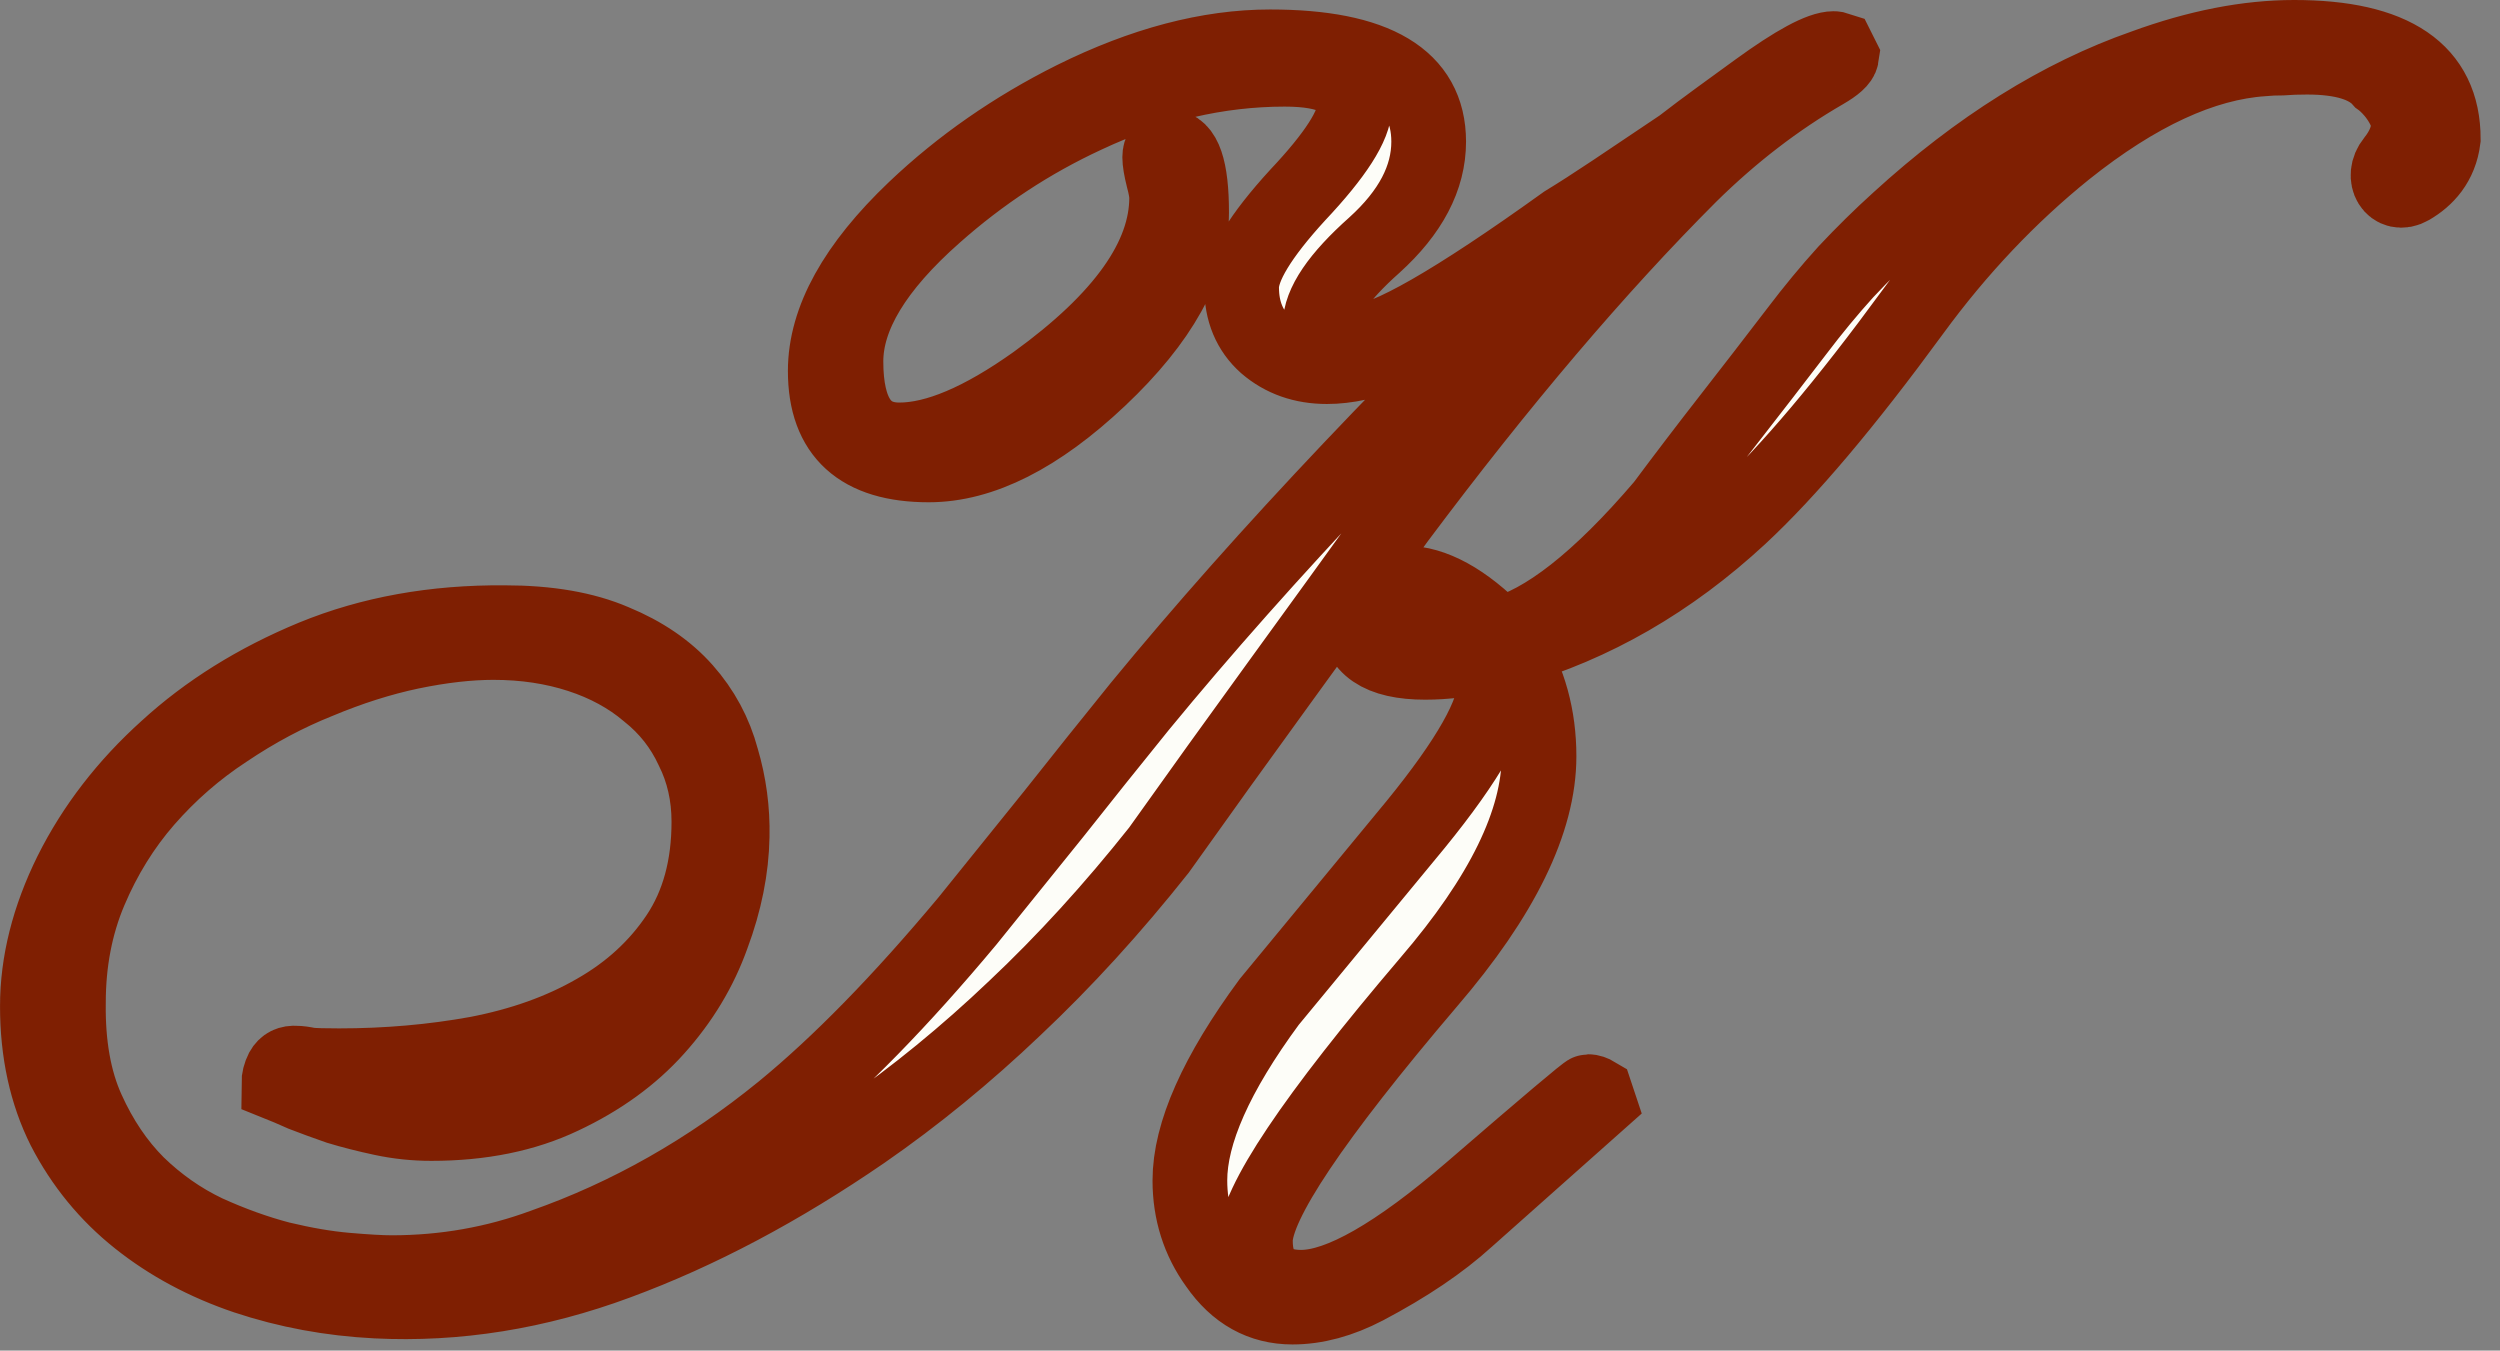
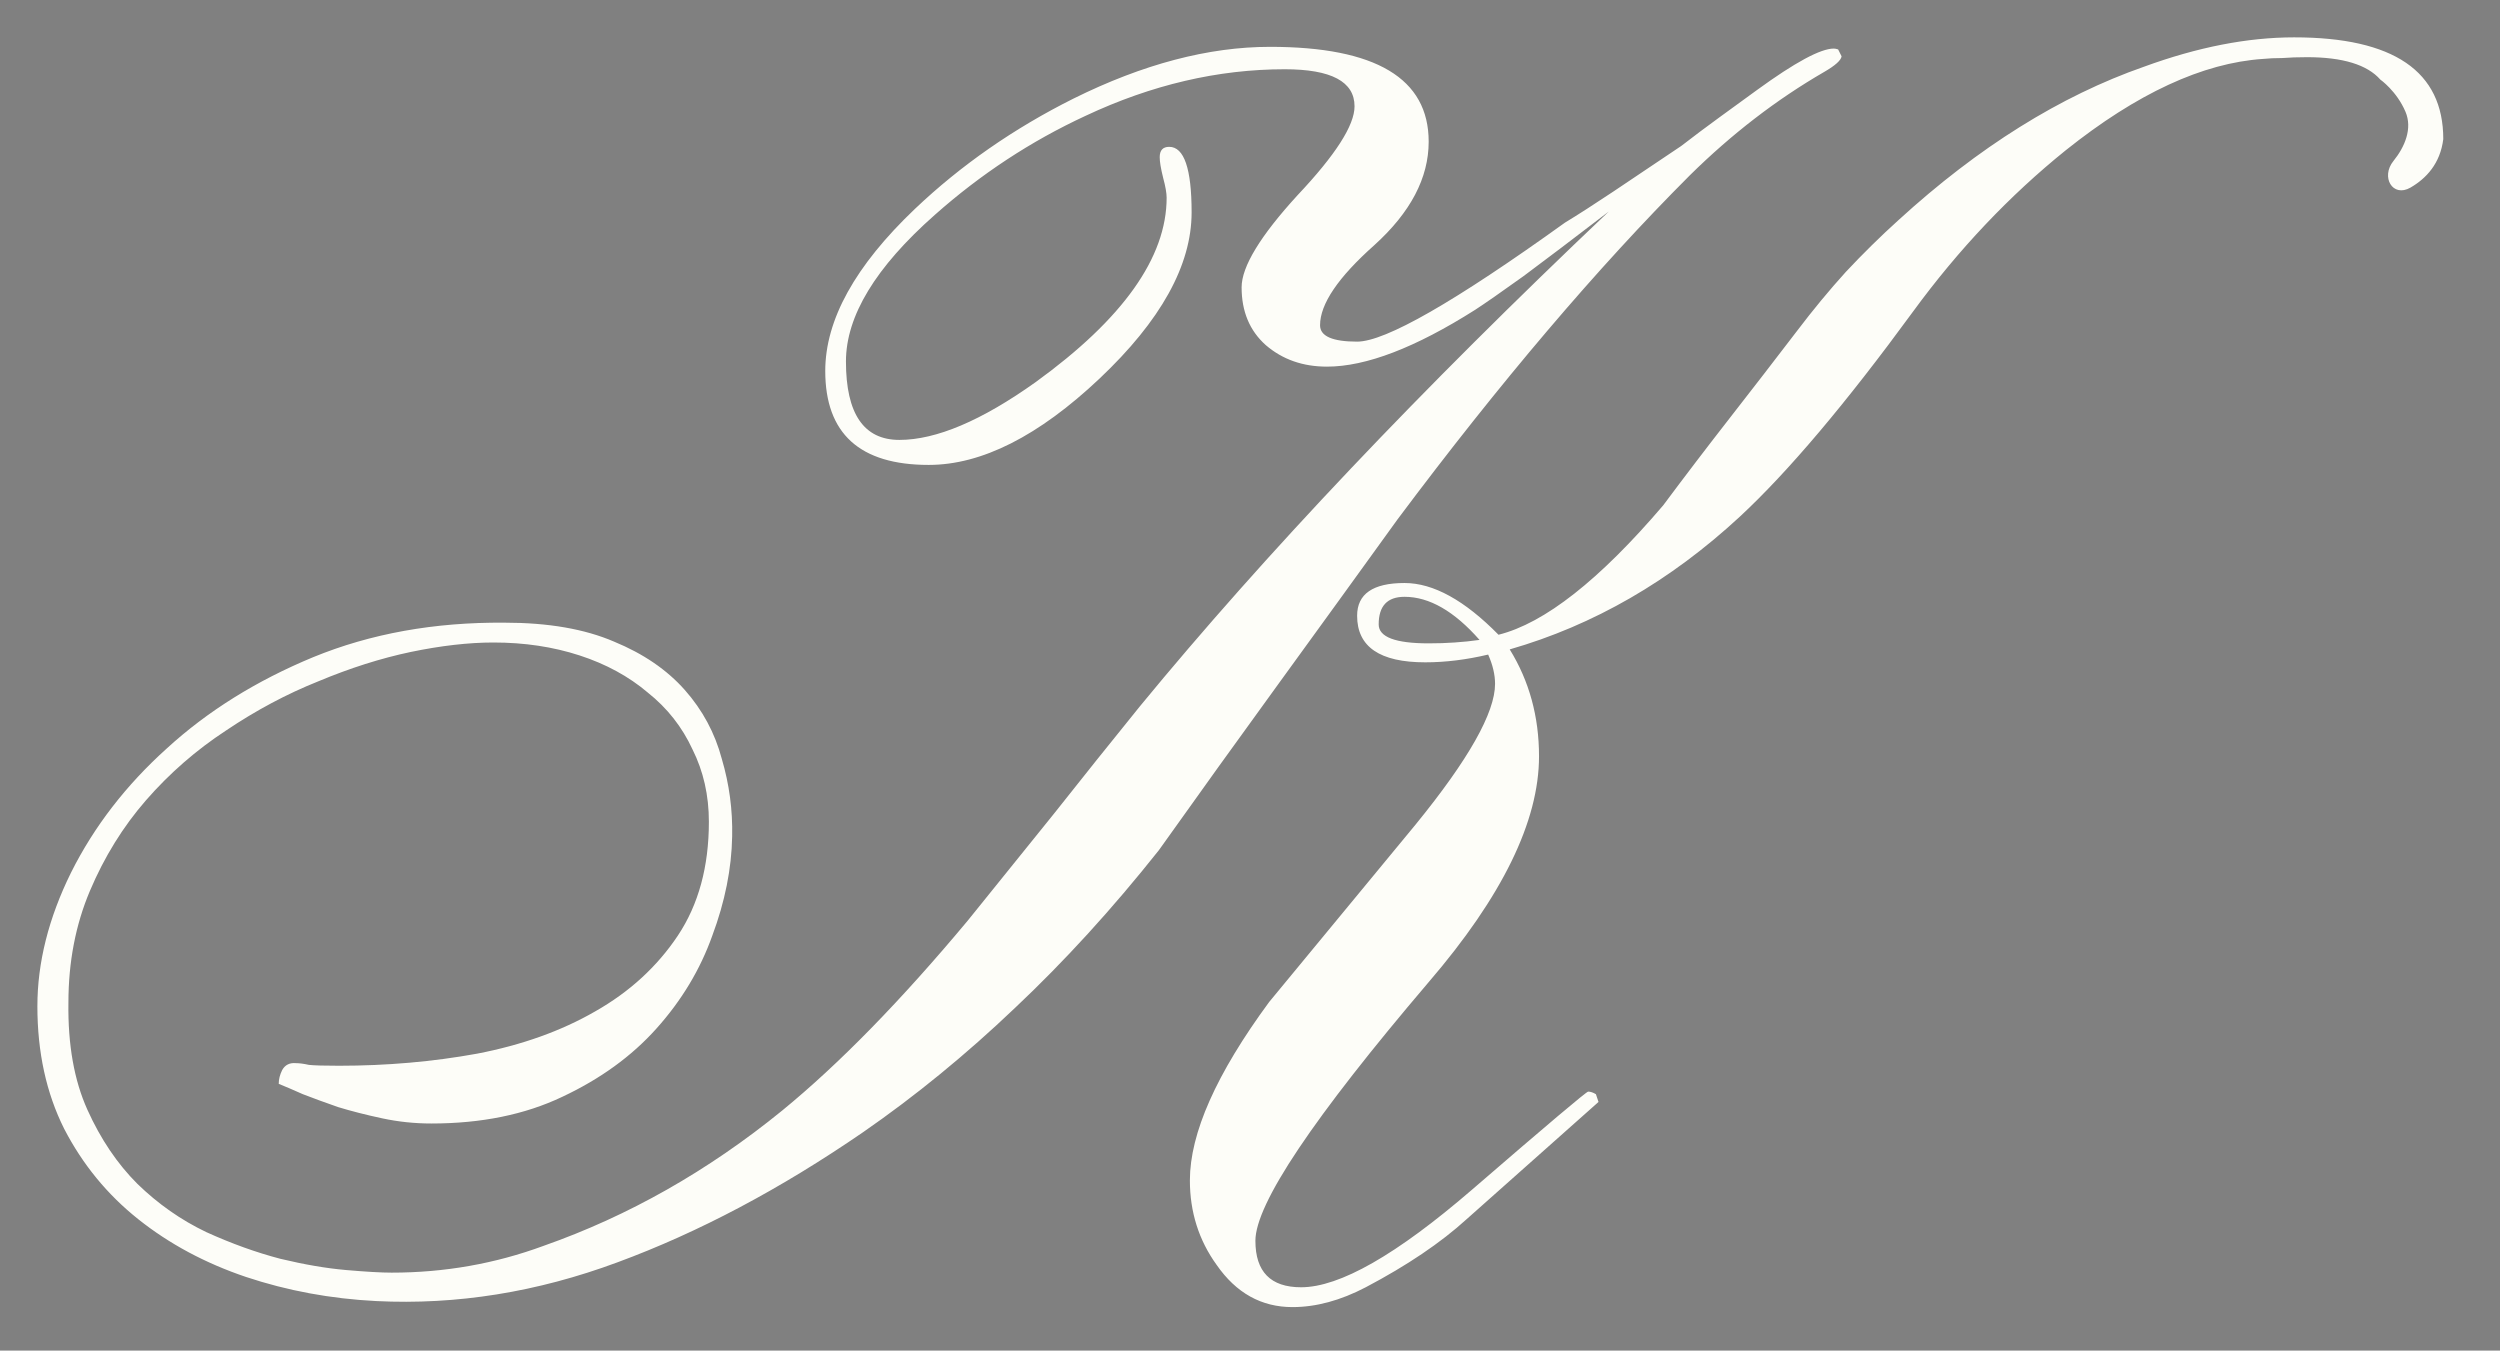
<svg xmlns="http://www.w3.org/2000/svg" width="87" height="47" viewBox="0 0 87 47" fill="none">
  <rect x="0" y="0" width="87" height="47" fill="#808080" stroke="none" />
  <mask id="path-1-outside-1_524_3052" maskUnits="userSpaceOnUse" x="-0.699" y="-0.7" width="88" height="48" fill="black">
    <rect fill="white" x="-0.699" y="-0.7" width="88" height="48" />
    <path d="M85.026 4.84C84.921 5.693 84.431 6.212 83.885 6.528C83.263 6.887 82.841 6.159 83.292 5.602C83.69 5.109 83.96 4.47 83.71 3.887C83.401 3.165 82.836 2.77 82.836 2.77C82.376 2.25 81.526 1.99 80.286 1.99C79.966 1.99 79.676 2 79.416 2.02C79.176 2.02 78.956 2.03 78.756 2.05C76.656 2.19 74.367 3.25 71.887 5.23C69.927 6.81 68.157 8.68 66.577 10.839C64.237 14.039 62.227 16.419 60.547 17.979C58.127 20.219 55.458 21.759 52.538 22.599C53.218 23.699 53.558 24.939 53.558 26.319C53.558 28.578 52.278 31.198 49.718 34.178C45.698 38.898 43.688 41.898 43.688 43.178C43.688 44.258 44.218 44.797 45.278 44.797C46.618 44.797 48.598 43.667 51.218 41.408C53.858 39.128 55.208 37.988 55.268 37.988C55.348 37.988 55.438 38.018 55.538 38.078L55.628 38.348C55.628 38.348 54.098 39.708 51.038 42.428C50.138 43.248 48.968 44.038 47.528 44.797C46.648 45.257 45.798 45.487 44.978 45.487C43.898 45.487 43.018 44.998 42.338 44.017C41.718 43.158 41.408 42.178 41.408 41.078C41.408 39.438 42.328 37.368 44.168 34.868C45.028 33.828 45.878 32.798 46.718 31.778C47.558 30.758 48.408 29.728 49.268 28.688C51.108 26.429 52.028 24.799 52.028 23.799C52.028 23.479 51.948 23.139 51.788 22.779C51.028 22.959 50.298 23.049 49.598 23.049C48.018 23.049 47.228 22.509 47.228 21.429C47.228 20.669 47.778 20.289 48.878 20.289C49.878 20.289 50.968 20.889 52.148 22.089C53.748 21.689 55.658 20.189 57.877 17.589C58.637 16.569 59.407 15.559 60.187 14.559C60.967 13.559 61.747 12.549 62.527 11.529C63.087 10.79 63.657 10.1 64.237 9.46C64.837 8.82 65.447 8.22 66.067 7.66C68.847 5.12 71.697 3.34 74.616 2.32C76.476 1.64 78.216 1.3 79.836 1.3C83.296 1.3 85.026 2.48 85.026 4.84ZM51.488 22.269C50.608 21.269 49.738 20.769 48.878 20.769C48.278 20.769 47.978 21.089 47.978 21.729C47.978 22.169 48.558 22.389 49.718 22.389C50.038 22.389 50.338 22.379 50.618 22.359C50.918 22.339 51.208 22.309 51.488 22.269ZM13.09 45.277C11.51 45.197 10 44.917 8.56 44.438C7.14 43.958 5.891 43.288 4.811 42.428C3.731 41.568 2.871 40.518 2.231 39.278C1.611 38.038 1.301 36.618 1.301 35.018C1.301 33.498 1.691 31.948 2.471 30.368C3.271 28.768 4.381 27.328 5.801 26.049C7.22 24.749 8.92 23.689 10.9 22.869C12.9 22.049 15.12 21.649 17.56 21.669C19.08 21.669 20.35 21.889 21.37 22.329C22.39 22.749 23.209 23.309 23.829 24.009C24.449 24.709 24.879 25.509 25.119 26.409C25.379 27.288 25.499 28.189 25.479 29.108C25.459 30.228 25.229 31.378 24.789 32.558C24.369 33.738 23.72 34.818 22.84 35.798C21.98 36.758 20.89 37.548 19.57 38.168C18.27 38.788 16.75 39.098 15.01 39.098C14.43 39.098 13.86 39.038 13.3 38.918C12.74 38.798 12.23 38.668 11.77 38.528C11.31 38.368 10.9 38.218 10.54 38.078C10.18 37.918 9.9 37.798 9.7 37.718C9.7 37.558 9.74 37.398 9.82 37.238C9.92 37.058 10.08 36.978 10.3 36.998C10.42 36.998 10.57 37.018 10.75 37.058C10.93 37.078 11.28 37.088 11.8 37.088C13.46 37.088 15.06 36.948 16.6 36.668C18.16 36.368 19.53 35.878 20.71 35.198C21.91 34.518 22.869 33.638 23.59 32.558C24.309 31.478 24.669 30.158 24.669 28.598C24.669 27.678 24.479 26.838 24.099 26.079C23.739 25.299 23.22 24.639 22.54 24.099C21.88 23.539 21.09 23.109 20.17 22.809C19.25 22.509 18.25 22.359 17.17 22.359C16.31 22.359 15.35 22.469 14.29 22.689C13.25 22.909 12.18 23.249 11.08 23.709C9.98 24.149 8.91 24.719 7.87 25.419C6.83 26.099 5.901 26.909 5.081 27.849C4.281 28.768 3.631 29.818 3.131 30.998C2.631 32.178 2.381 33.478 2.381 34.898C2.361 36.358 2.581 37.598 3.041 38.618C3.501 39.638 4.081 40.498 4.781 41.198C5.501 41.898 6.3 42.458 7.18 42.878C8.06 43.278 8.92 43.587 9.76 43.807C10.6 44.008 11.36 44.138 12.04 44.197C12.74 44.258 13.27 44.288 13.63 44.288C15.47 44.288 17.23 43.977 18.91 43.358C21.87 42.318 24.639 40.748 27.219 38.648C29.199 37.028 31.349 34.828 33.669 32.048C34.689 30.788 35.689 29.548 36.669 28.328C37.649 27.088 38.649 25.839 39.669 24.579C44.008 19.299 49.448 13.559 55.987 7.36C54.788 8.28 53.798 9.03 53.018 9.61C52.238 10.169 51.678 10.559 51.338 10.78C49.258 12.099 47.538 12.759 46.178 12.759C45.338 12.759 44.628 12.509 44.048 12.009C43.488 11.509 43.208 10.839 43.208 10C43.208 9.28 43.858 8.21 45.158 6.79C46.478 5.39 47.138 4.36 47.138 3.7C47.138 2.84 46.328 2.41 44.708 2.41C42.388 2.41 40.078 2.95 37.779 4.03C35.879 4.91 34.129 6.06 32.529 7.48C30.469 9.3 29.439 10.999 29.439 12.579C29.439 14.399 30.059 15.309 31.299 15.309C32.579 15.309 34.159 14.639 36.039 13.299C39.078 11.1 40.599 8.96 40.599 6.88C40.599 6.72 40.559 6.49 40.478 6.19C40.398 5.87 40.358 5.63 40.358 5.47C40.358 5.23 40.468 5.11 40.688 5.11C41.208 5.11 41.468 5.87 41.468 7.39C41.468 9.23 40.398 11.159 38.259 13.179C36.139 15.179 34.159 16.179 32.319 16.179C29.919 16.179 28.719 15.089 28.719 12.909C28.719 11.13 29.759 9.25 31.839 7.27C32.639 6.51 33.499 5.81 34.419 5.17C35.339 4.53 36.319 3.95 37.359 3.43C39.779 2.23 42.058 1.63 44.198 1.63C47.878 1.63 49.718 2.73 49.718 4.93C49.718 6.19 49.088 7.39 47.828 8.53C46.568 9.65 45.938 10.579 45.938 11.319C45.938 11.699 46.368 11.889 47.228 11.889C48.208 11.889 50.618 10.509 54.458 7.75C54.918 7.47 55.478 7.11 56.138 6.67C56.818 6.21 57.607 5.68 58.507 5.08C58.947 4.74 59.387 4.41 59.827 4.09C60.267 3.77 60.707 3.45 61.147 3.13C62.467 2.17 63.357 1.69 63.817 1.69C63.857 1.69 63.907 1.7 63.967 1.72L64.087 1.96C64.067 2.1 63.867 2.28 63.487 2.5C61.827 3.46 60.267 4.66 58.807 6.1C55.588 9.32 52.198 13.309 48.638 18.069C47.238 20.009 45.848 21.929 44.468 23.829C43.088 25.729 41.708 27.648 40.328 29.588C38.709 31.628 37.039 33.458 35.319 35.078C33.619 36.698 31.859 38.138 30.039 39.398C27.159 41.378 24.309 42.888 21.49 43.928C18.69 44.968 15.89 45.417 13.09 45.277Z" />
  </mask>
  <path d="M85.026 4.84C84.921 5.693 84.431 6.212 83.885 6.528C83.263 6.887 82.841 6.159 83.292 5.602C83.69 5.109 83.96 4.47 83.71 3.887C83.401 3.165 82.836 2.77 82.836 2.77C82.376 2.25 81.526 1.99 80.286 1.99C79.966 1.99 79.676 2 79.416 2.02C79.176 2.02 78.956 2.03 78.756 2.05C76.656 2.19 74.367 3.25 71.887 5.23C69.927 6.81 68.157 8.68 66.577 10.839C64.237 14.039 62.227 16.419 60.547 17.979C58.127 20.219 55.458 21.759 52.538 22.599C53.218 23.699 53.558 24.939 53.558 26.319C53.558 28.578 52.278 31.198 49.718 34.178C45.698 38.898 43.688 41.898 43.688 43.178C43.688 44.258 44.218 44.797 45.278 44.797C46.618 44.797 48.598 43.667 51.218 41.408C53.858 39.128 55.208 37.988 55.268 37.988C55.348 37.988 55.438 38.018 55.538 38.078L55.628 38.348C55.628 38.348 54.098 39.708 51.038 42.428C50.138 43.248 48.968 44.038 47.528 44.797C46.648 45.257 45.798 45.487 44.978 45.487C43.898 45.487 43.018 44.998 42.338 44.017C41.718 43.158 41.408 42.178 41.408 41.078C41.408 39.438 42.328 37.368 44.168 34.868C45.028 33.828 45.878 32.798 46.718 31.778C47.558 30.758 48.408 29.728 49.268 28.688C51.108 26.429 52.028 24.799 52.028 23.799C52.028 23.479 51.948 23.139 51.788 22.779C51.028 22.959 50.298 23.049 49.598 23.049C48.018 23.049 47.228 22.509 47.228 21.429C47.228 20.669 47.778 20.289 48.878 20.289C49.878 20.289 50.968 20.889 52.148 22.089C53.748 21.689 55.658 20.189 57.877 17.589C58.637 16.569 59.407 15.559 60.187 14.559C60.967 13.559 61.747 12.549 62.527 11.529C63.087 10.79 63.657 10.1 64.237 9.46C64.837 8.82 65.447 8.22 66.067 7.66C68.847 5.12 71.697 3.34 74.616 2.32C76.476 1.64 78.216 1.3 79.836 1.3C83.296 1.3 85.026 2.48 85.026 4.84ZM51.488 22.269C50.608 21.269 49.738 20.769 48.878 20.769C48.278 20.769 47.978 21.089 47.978 21.729C47.978 22.169 48.558 22.389 49.718 22.389C50.038 22.389 50.338 22.379 50.618 22.359C50.918 22.339 51.208 22.309 51.488 22.269ZM13.09 45.277C11.51 45.197 10 44.917 8.56 44.438C7.14 43.958 5.891 43.288 4.811 42.428C3.731 41.568 2.871 40.518 2.231 39.278C1.611 38.038 1.301 36.618 1.301 35.018C1.301 33.498 1.691 31.948 2.471 30.368C3.271 28.768 4.381 27.328 5.801 26.049C7.22 24.749 8.92 23.689 10.9 22.869C12.9 22.049 15.12 21.649 17.56 21.669C19.08 21.669 20.35 21.889 21.37 22.329C22.39 22.749 23.209 23.309 23.829 24.009C24.449 24.709 24.879 25.509 25.119 26.409C25.379 27.288 25.499 28.189 25.479 29.108C25.459 30.228 25.229 31.378 24.789 32.558C24.369 33.738 23.72 34.818 22.84 35.798C21.98 36.758 20.89 37.548 19.57 38.168C18.27 38.788 16.75 39.098 15.01 39.098C14.43 39.098 13.86 39.038 13.3 38.918C12.74 38.798 12.23 38.668 11.77 38.528C11.31 38.368 10.9 38.218 10.54 38.078C10.18 37.918 9.9 37.798 9.7 37.718C9.7 37.558 9.74 37.398 9.82 37.238C9.92 37.058 10.08 36.978 10.3 36.998C10.42 36.998 10.57 37.018 10.75 37.058C10.93 37.078 11.28 37.088 11.8 37.088C13.46 37.088 15.06 36.948 16.6 36.668C18.16 36.368 19.53 35.878 20.71 35.198C21.91 34.518 22.869 33.638 23.59 32.558C24.309 31.478 24.669 30.158 24.669 28.598C24.669 27.678 24.479 26.838 24.099 26.079C23.739 25.299 23.22 24.639 22.54 24.099C21.88 23.539 21.09 23.109 20.17 22.809C19.25 22.509 18.25 22.359 17.17 22.359C16.31 22.359 15.35 22.469 14.29 22.689C13.25 22.909 12.18 23.249 11.08 23.709C9.98 24.149 8.91 24.719 7.87 25.419C6.83 26.099 5.901 26.909 5.081 27.849C4.281 28.768 3.631 29.818 3.131 30.998C2.631 32.178 2.381 33.478 2.381 34.898C2.361 36.358 2.581 37.598 3.041 38.618C3.501 39.638 4.081 40.498 4.781 41.198C5.501 41.898 6.3 42.458 7.18 42.878C8.06 43.278 8.92 43.587 9.76 43.807C10.6 44.008 11.36 44.138 12.04 44.197C12.74 44.258 13.27 44.288 13.63 44.288C15.47 44.288 17.23 43.977 18.91 43.358C21.87 42.318 24.639 40.748 27.219 38.648C29.199 37.028 31.349 34.828 33.669 32.048C34.689 30.788 35.689 29.548 36.669 28.328C37.649 27.088 38.649 25.839 39.669 24.579C44.008 19.299 49.448 13.559 55.987 7.36C54.788 8.28 53.798 9.03 53.018 9.61C52.238 10.169 51.678 10.559 51.338 10.78C49.258 12.099 47.538 12.759 46.178 12.759C45.338 12.759 44.628 12.509 44.048 12.009C43.488 11.509 43.208 10.839 43.208 10C43.208 9.28 43.858 8.21 45.158 6.79C46.478 5.39 47.138 4.36 47.138 3.7C47.138 2.84 46.328 2.41 44.708 2.41C42.388 2.41 40.078 2.95 37.779 4.03C35.879 4.91 34.129 6.06 32.529 7.48C30.469 9.3 29.439 10.999 29.439 12.579C29.439 14.399 30.059 15.309 31.299 15.309C32.579 15.309 34.159 14.639 36.039 13.299C39.078 11.1 40.599 8.96 40.599 6.88C40.599 6.72 40.559 6.49 40.478 6.19C40.398 5.87 40.358 5.63 40.358 5.47C40.358 5.23 40.468 5.11 40.688 5.11C41.208 5.11 41.468 5.87 41.468 7.39C41.468 9.23 40.398 11.159 38.259 13.179C36.139 15.179 34.159 16.179 32.319 16.179C29.919 16.179 28.719 15.089 28.719 12.909C28.719 11.13 29.759 9.25 31.839 7.27C32.639 6.51 33.499 5.81 34.419 5.17C35.339 4.53 36.319 3.95 37.359 3.43C39.779 2.23 42.058 1.63 44.198 1.63C47.878 1.63 49.718 2.73 49.718 4.93C49.718 6.19 49.088 7.39 47.828 8.53C46.568 9.65 45.938 10.579 45.938 11.319C45.938 11.699 46.368 11.889 47.228 11.889C48.208 11.889 50.618 10.509 54.458 7.75C54.918 7.47 55.478 7.11 56.138 6.67C56.818 6.21 57.607 5.68 58.507 5.08C58.947 4.74 59.387 4.41 59.827 4.09C60.267 3.77 60.707 3.45 61.147 3.13C62.467 2.17 63.357 1.69 63.817 1.69C63.857 1.69 63.907 1.7 63.967 1.72L64.087 1.96C64.067 2.1 63.867 2.28 63.487 2.5C61.827 3.46 60.267 4.66 58.807 6.1C55.588 9.32 52.198 13.309 48.638 18.069C47.238 20.009 45.848 21.929 44.468 23.829C43.088 25.729 41.708 27.648 40.328 29.588C38.709 31.628 37.039 33.458 35.319 35.078C33.619 36.698 31.859 38.138 30.039 39.398C27.159 41.378 24.309 42.888 21.49 43.928C18.69 44.968 15.89 45.417 13.09 45.277Z" fill="#FDFDF8" />
-   <path d="M85.026 4.84C84.921 5.693 84.431 6.212 83.885 6.528C83.263 6.887 82.841 6.159 83.292 5.602C83.69 5.109 83.96 4.47 83.71 3.887C83.401 3.165 82.836 2.77 82.836 2.77C82.376 2.25 81.526 1.99 80.286 1.99C79.966 1.99 79.676 2 79.416 2.02C79.176 2.02 78.956 2.03 78.756 2.05C76.656 2.19 74.367 3.25 71.887 5.23C69.927 6.81 68.157 8.68 66.577 10.839C64.237 14.039 62.227 16.419 60.547 17.979C58.127 20.219 55.458 21.759 52.538 22.599C53.218 23.699 53.558 24.939 53.558 26.319C53.558 28.578 52.278 31.198 49.718 34.178C45.698 38.898 43.688 41.898 43.688 43.178C43.688 44.258 44.218 44.797 45.278 44.797C46.618 44.797 48.598 43.667 51.218 41.408C53.858 39.128 55.208 37.988 55.268 37.988C55.348 37.988 55.438 38.018 55.538 38.078L55.628 38.348C55.628 38.348 54.098 39.708 51.038 42.428C50.138 43.248 48.968 44.038 47.528 44.797C46.648 45.257 45.798 45.487 44.978 45.487C43.898 45.487 43.018 44.998 42.338 44.017C41.718 43.158 41.408 42.178 41.408 41.078C41.408 39.438 42.328 37.368 44.168 34.868C45.028 33.828 45.878 32.798 46.718 31.778C47.558 30.758 48.408 29.728 49.268 28.688C51.108 26.429 52.028 24.799 52.028 23.799C52.028 23.479 51.948 23.139 51.788 22.779C51.028 22.959 50.298 23.049 49.598 23.049C48.018 23.049 47.228 22.509 47.228 21.429C47.228 20.669 47.778 20.289 48.878 20.289C49.878 20.289 50.968 20.889 52.148 22.089C53.748 21.689 55.658 20.189 57.877 17.589C58.637 16.569 59.407 15.559 60.187 14.559C60.967 13.559 61.747 12.549 62.527 11.529C63.087 10.79 63.657 10.1 64.237 9.46C64.837 8.82 65.447 8.22 66.067 7.66C68.847 5.12 71.697 3.34 74.616 2.32C76.476 1.64 78.216 1.3 79.836 1.3C83.296 1.3 85.026 2.48 85.026 4.84ZM51.488 22.269C50.608 21.269 49.738 20.769 48.878 20.769C48.278 20.769 47.978 21.089 47.978 21.729C47.978 22.169 48.558 22.389 49.718 22.389C50.038 22.389 50.338 22.379 50.618 22.359C50.918 22.339 51.208 22.309 51.488 22.269ZM13.09 45.277C11.51 45.197 10 44.917 8.56 44.438C7.14 43.958 5.891 43.288 4.811 42.428C3.731 41.568 2.871 40.518 2.231 39.278C1.611 38.038 1.301 36.618 1.301 35.018C1.301 33.498 1.691 31.948 2.471 30.368C3.271 28.768 4.381 27.328 5.801 26.049C7.22 24.749 8.92 23.689 10.9 22.869C12.9 22.049 15.12 21.649 17.56 21.669C19.08 21.669 20.35 21.889 21.37 22.329C22.39 22.749 23.209 23.309 23.829 24.009C24.449 24.709 24.879 25.509 25.119 26.409C25.379 27.288 25.499 28.189 25.479 29.108C25.459 30.228 25.229 31.378 24.789 32.558C24.369 33.738 23.72 34.818 22.84 35.798C21.98 36.758 20.89 37.548 19.57 38.168C18.27 38.788 16.75 39.098 15.01 39.098C14.43 39.098 13.86 39.038 13.3 38.918C12.74 38.798 12.23 38.668 11.77 38.528C11.31 38.368 10.9 38.218 10.54 38.078C10.18 37.918 9.9 37.798 9.7 37.718C9.7 37.558 9.74 37.398 9.82 37.238C9.92 37.058 10.08 36.978 10.3 36.998C10.42 36.998 10.57 37.018 10.75 37.058C10.93 37.078 11.28 37.088 11.8 37.088C13.46 37.088 15.06 36.948 16.6 36.668C18.16 36.368 19.53 35.878 20.71 35.198C21.91 34.518 22.869 33.638 23.59 32.558C24.309 31.478 24.669 30.158 24.669 28.598C24.669 27.678 24.479 26.838 24.099 26.079C23.739 25.299 23.22 24.639 22.54 24.099C21.88 23.539 21.09 23.109 20.17 22.809C19.25 22.509 18.25 22.359 17.17 22.359C16.31 22.359 15.35 22.469 14.29 22.689C13.25 22.909 12.18 23.249 11.08 23.709C9.98 24.149 8.91 24.719 7.87 25.419C6.83 26.099 5.901 26.909 5.081 27.849C4.281 28.768 3.631 29.818 3.131 30.998C2.631 32.178 2.381 33.478 2.381 34.898C2.361 36.358 2.581 37.598 3.041 38.618C3.501 39.638 4.081 40.498 4.781 41.198C5.501 41.898 6.3 42.458 7.18 42.878C8.06 43.278 8.92 43.587 9.76 43.807C10.6 44.008 11.36 44.138 12.04 44.197C12.74 44.258 13.27 44.288 13.63 44.288C15.47 44.288 17.23 43.977 18.91 43.358C21.87 42.318 24.639 40.748 27.219 38.648C29.199 37.028 31.349 34.828 33.669 32.048C34.689 30.788 35.689 29.548 36.669 28.328C37.649 27.088 38.649 25.839 39.669 24.579C44.008 19.299 49.448 13.559 55.987 7.36C54.788 8.28 53.798 9.03 53.018 9.61C52.238 10.169 51.678 10.559 51.338 10.78C49.258 12.099 47.538 12.759 46.178 12.759C45.338 12.759 44.628 12.509 44.048 12.009C43.488 11.509 43.208 10.839 43.208 10C43.208 9.28 43.858 8.21 45.158 6.79C46.478 5.39 47.138 4.36 47.138 3.7C47.138 2.84 46.328 2.41 44.708 2.41C42.388 2.41 40.078 2.95 37.779 4.03C35.879 4.91 34.129 6.06 32.529 7.48C30.469 9.3 29.439 10.999 29.439 12.579C29.439 14.399 30.059 15.309 31.299 15.309C32.579 15.309 34.159 14.639 36.039 13.299C39.078 11.1 40.599 8.96 40.599 6.88C40.599 6.72 40.559 6.49 40.478 6.19C40.398 5.87 40.358 5.63 40.358 5.47C40.358 5.23 40.468 5.11 40.688 5.11C41.208 5.11 41.468 5.87 41.468 7.39C41.468 9.23 40.398 11.159 38.259 13.179C36.139 15.179 34.159 16.179 32.319 16.179C29.919 16.179 28.719 15.089 28.719 12.909C28.719 11.13 29.759 9.25 31.839 7.27C32.639 6.51 33.499 5.81 34.419 5.17C35.339 4.53 36.319 3.95 37.359 3.43C39.779 2.23 42.058 1.63 44.198 1.63C47.878 1.63 49.718 2.73 49.718 4.93C49.718 6.19 49.088 7.39 47.828 8.53C46.568 9.65 45.938 10.579 45.938 11.319C45.938 11.699 46.368 11.889 47.228 11.889C48.208 11.889 50.618 10.509 54.458 7.75C54.918 7.47 55.478 7.11 56.138 6.67C56.818 6.21 57.607 5.68 58.507 5.08C58.947 4.74 59.387 4.41 59.827 4.09C60.267 3.77 60.707 3.45 61.147 3.13C62.467 2.17 63.357 1.69 63.817 1.69C63.857 1.69 63.907 1.7 63.967 1.72L64.087 1.96C64.067 2.1 63.867 2.28 63.487 2.5C61.827 3.46 60.267 4.66 58.807 6.1C55.588 9.32 52.198 13.309 48.638 18.069C47.238 20.009 45.848 21.929 44.468 23.829C43.088 25.729 41.708 27.648 40.328 29.588C38.709 31.628 37.039 33.458 35.319 35.078C33.619 36.698 31.859 38.138 30.039 39.398C27.159 41.378 24.309 42.888 21.49 43.928C18.69 44.968 15.89 45.417 13.09 45.277Z" stroke="#7F1F02" stroke-width="2.6" mask="url(#path-1-outside-1_524_3052)" />
</svg>